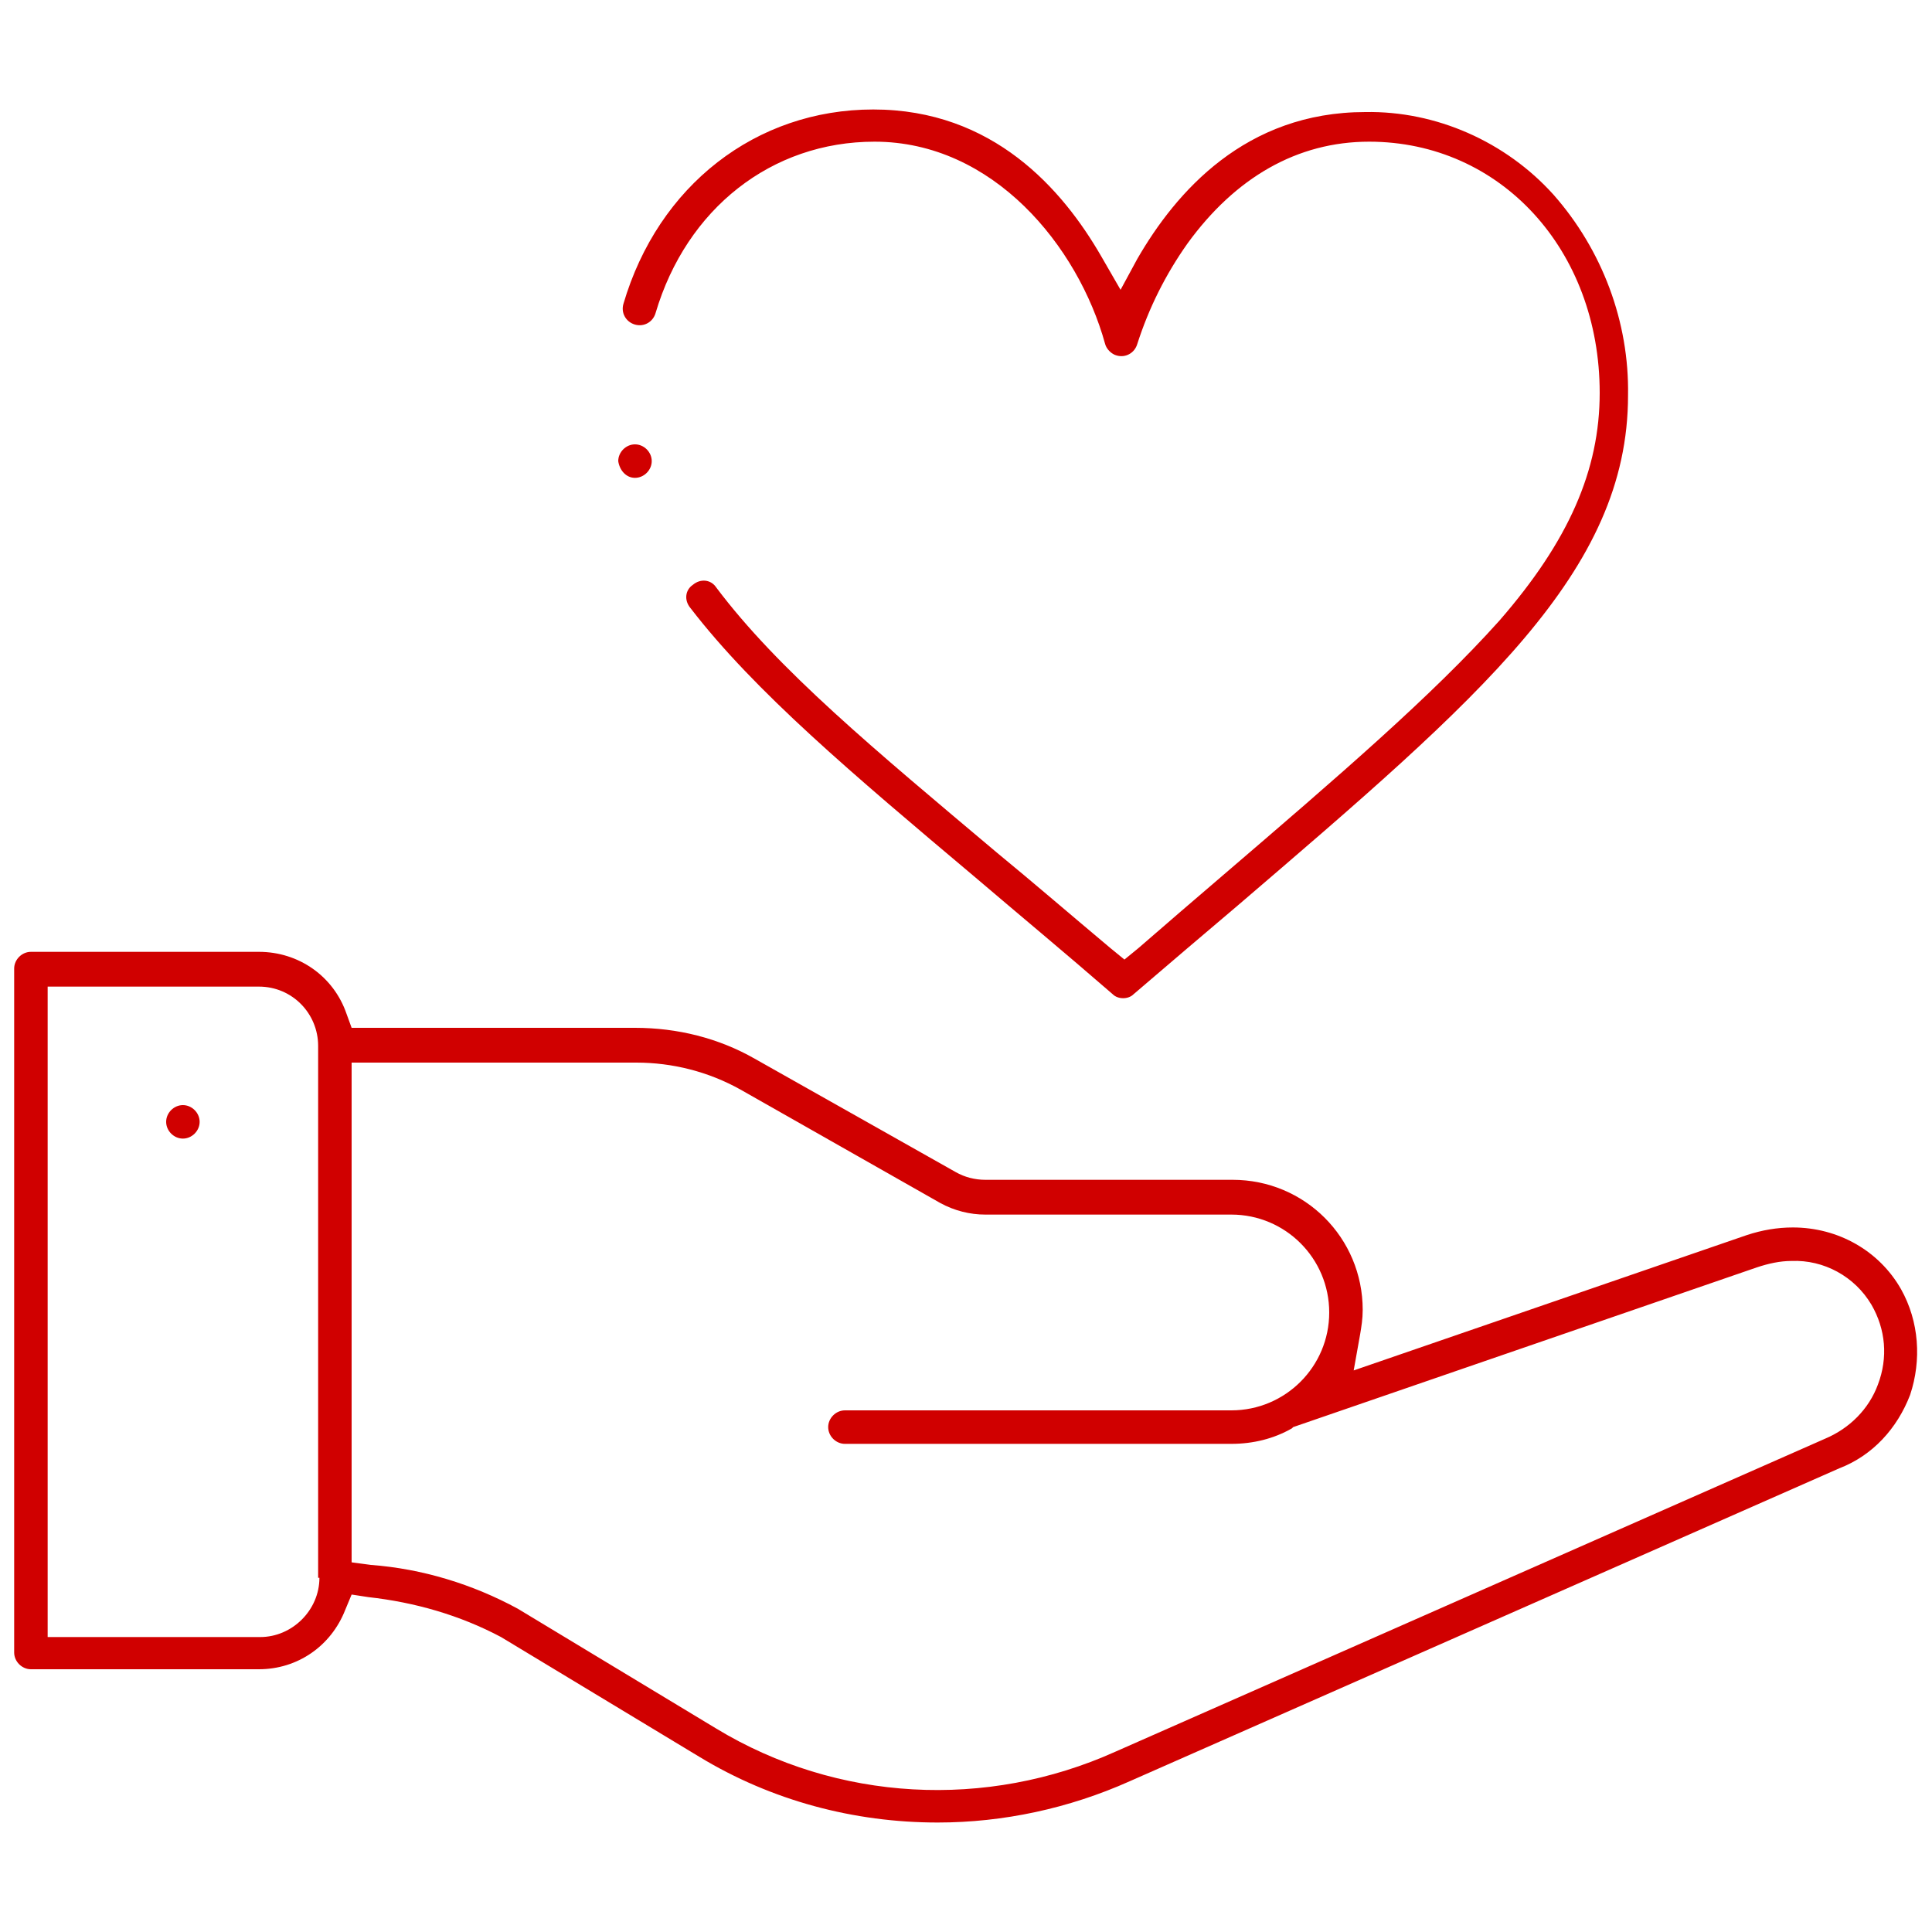
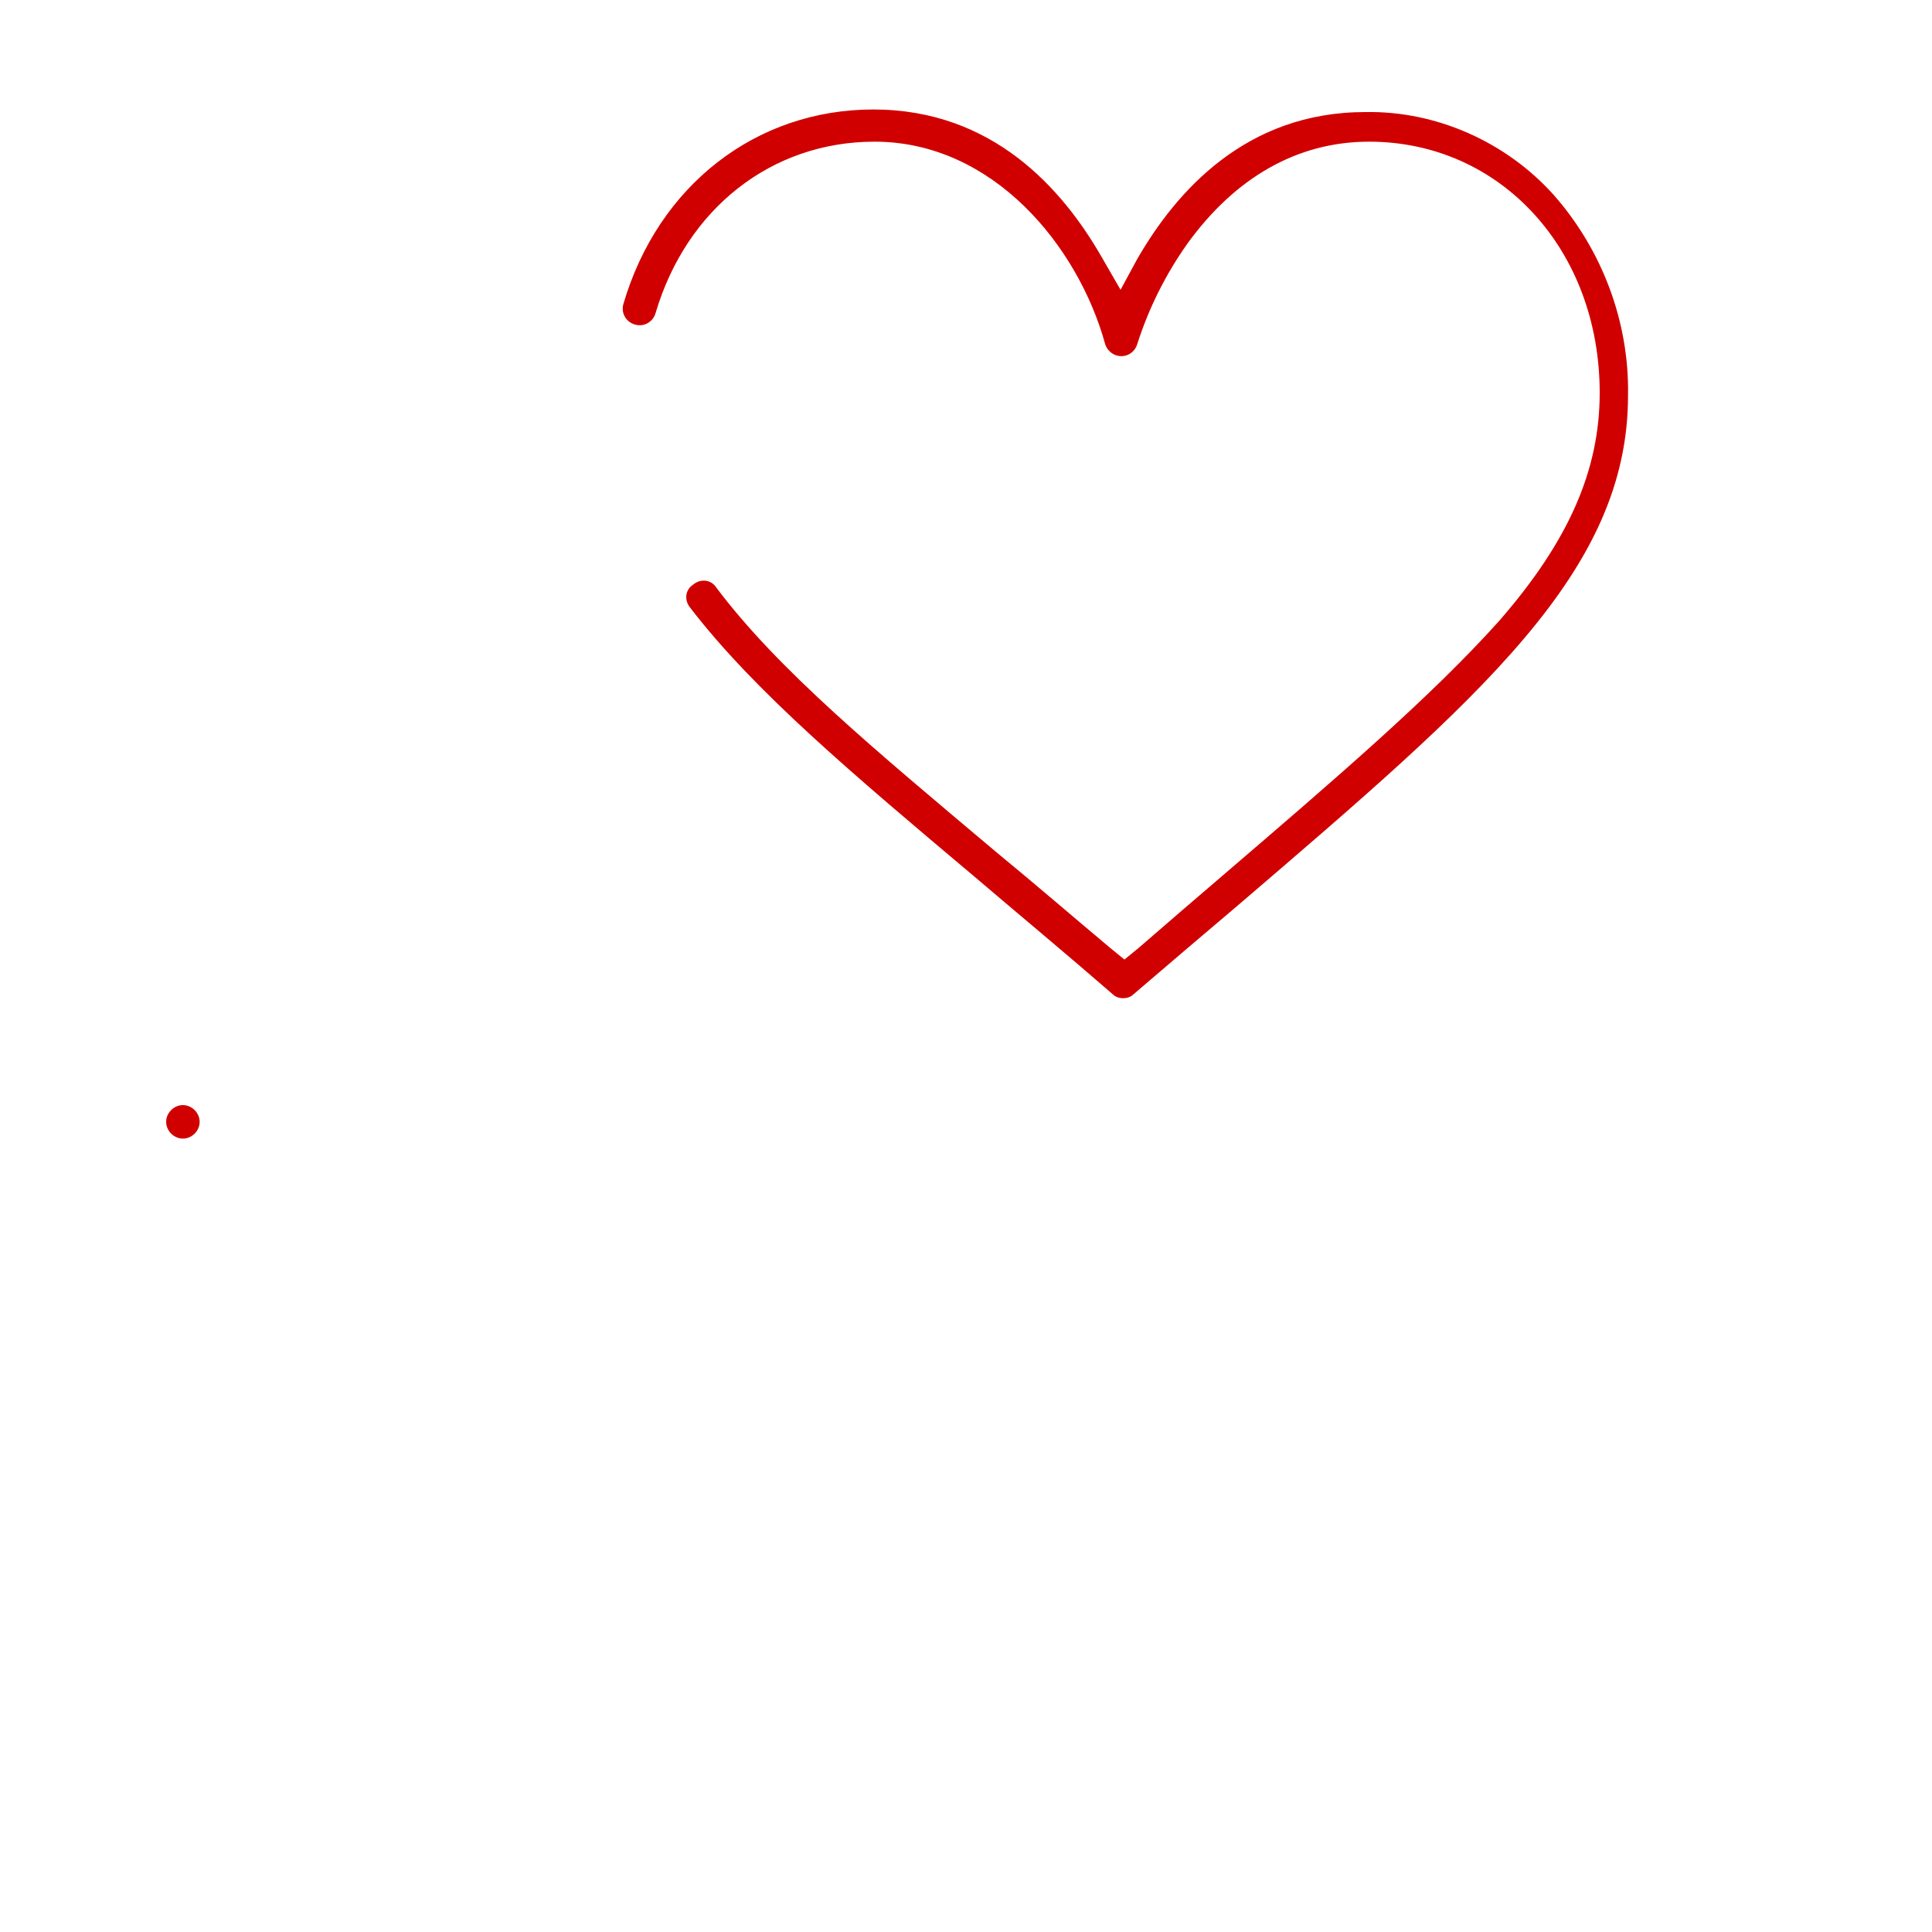
<svg xmlns="http://www.w3.org/2000/svg" version="1.1" id="レイヤー_1" x="0px" y="0px" viewBox="0 0 150 150" style="enable-background:new 0 0 150 150;" xml:space="preserve">
  <style type="text/css">
	.st0{fill:#D00000;}
</style>
  <g>
    <path class="st0" d="M14.2,85.8c-0.7,0-1.3,0.6-1.3,1.3c0,0.7,0.6,1.3,1.3,1.3c0.7,0,1.3-0.6,1.3-1.3   C15.5,86.4,14.9,85.8,14.2,85.8z" />
-     <path class="st0" d="M147.6,100.1c-1.7-3-4.9-4.8-8.4-4.8c-1.2,0-2.4,0.2-3.6,0.6l-30.5,10.5l0.5-2.8c0.1-0.6,0.2-1.2,0.2-1.9   c0-5.6-4.5-10.1-10.1-10.1H76.5c-0.8,0-1.6-0.2-2.3-0.6l-15.6-8.8c-2.8-1.6-6-2.4-9.3-2.4H27.3l-0.4-1.1c-1-2.9-3.7-4.8-6.8-4.8   H2.4c-0.7,0-1.3,0.6-1.3,1.3v53.1c0,0.7,0.6,1.3,1.3,1.3h17.7c3,0,5.6-1.8,6.7-4.6l0.5-1.2l1.3,0.2c3.6,0.4,7.1,1.4,10.3,3.1   l15.4,9.3c5.6,3.4,12,5.1,18.5,5.1h0c5.1,0,10.2-1.1,14.9-3.2l55.1-24.3c2.6-1,4.5-3.1,5.5-5.7C149.2,105.6,149,102.6,147.6,100.1z    M24.8,122.5c0,2.5-2.1,4.6-4.6,4.6H3.7V76.6h16.4c2.6,0,4.6,2.1,4.6,4.6V122.5z M145.8,107.5c-0.7,1.9-2.2,3.4-4.1,4.2l0,0   l-55.1,24.3c-10,4.5-21.6,3.9-31-1.8l-15.4-9.3c-3.5-1.9-7.4-3.1-11.4-3.4l-1.5-0.2V82.5h22.1c2.8,0,5.6,0.7,8.1,2.1L73,93.4   c1.1,0.6,2.3,0.9,3.5,0.9h19.1c4.2,0,7.6,3.4,7.6,7.6c0,4.2-3.4,7.6-7.6,7.6h-30c-0.7,0-1.3,0.6-1.3,1.3c0,0.7,0.6,1.3,1.3,1.3h30   c1.7,0,3.3-0.4,4.7-1.2l0.1-0.1l36-12.4c0.9-0.3,1.8-0.5,2.7-0.5c2.5-0.1,4.9,1.2,6.2,3.4C146.4,103.2,146.6,105.4,145.8,107.5z" />
-     <path class="st0" d="M49.3,25.2c0.7,0.2,1.4-0.2,1.6-0.9c2.4-8.1,9-13.3,17-13.3c9.2,0,15.8,8.1,17.9,15.7c0.1,0.4,0.5,0.8,0.9,0.9   c0.7,0.2,1.4-0.2,1.6-0.9c0.9-2.8,2.2-5.4,3.9-7.8c3.7-5.1,8.5-7.9,14.1-7.9c10.2,0,17.9,8.4,17.9,19.5c0,6-2.4,11.5-7.8,17.7   C111.2,54,104,60.2,94.9,68c-2.1,1.8-4.2,3.6-6.5,5.6l-1.1,0.9l-1.1-0.9c-3.1-2.6-6-5.1-8.8-7.4c-9.5-8-17-14.2-21.8-20.6   c0,0,0,0,0,0c-0.4-0.6-1.2-0.7-1.8-0.2c-0.6,0.4-0.7,1.2-0.2,1.8c5,6.5,12.6,12.9,22.1,20.9c3.4,2.9,6.9,5.8,10.7,9.1   c0.2,0.2,0.5,0.3,0.8,0.3l0,0c0.3,0,0.6-0.1,0.8-0.3c2.8-2.4,5.5-4.7,8.1-6.9c18.9-16.2,30.3-25.9,30.3-39.6   c0.1-5.7-2-11.3-5.8-15.6c-3.7-4.1-9.1-6.5-14.6-6.4c-9.3,0-14.7,6.2-17.7,11.4L87,22.5l-1.5-2.6c-3-5.2-8.4-11.4-17.7-11.4   c-9.1,0-16.7,5.9-19.4,15.1C48.2,24.3,48.6,25,49.3,25.2z" />
-     <path class="st0" d="M49.3,37.1c0.7,0,1.3-0.6,1.3-1.3c0-0.7-0.6-1.3-1.3-1.3c-0.7,0-1.3,0.6-1.3,1.3   C48.1,36.5,48.6,37.1,49.3,37.1z" />
+     <path class="st0" d="M49.3,25.2c0.7,0.2,1.4-0.2,1.6-0.9c2.4-8.1,9-13.3,17-13.3c9.2,0,15.8,8.1,17.9,15.7c0.1,0.4,0.5,0.8,0.9,0.9   c0.7,0.2,1.4-0.2,1.6-0.9c0.9-2.8,2.2-5.4,3.9-7.8c3.7-5.1,8.5-7.9,14.1-7.9c10.2,0,17.9,8.4,17.9,19.5c0,6-2.4,11.5-7.8,17.7   C111.2,54,104,60.2,94.9,68c-2.1,1.8-4.2,3.6-6.5,5.6l-1.1,0.9l-1.1-0.9c-3.1-2.6-6-5.1-8.8-7.4c-9.5-8-17-14.2-21.8-20.6   c0,0,0,0,0,0c-0.4-0.6-1.2-0.7-1.8-0.2c-0.6,0.4-0.7,1.2-0.2,1.8c5,6.5,12.6,12.9,22.1,20.9c3.4,2.9,6.9,5.8,10.7,9.1   c0.2,0.2,0.5,0.3,0.8,0.3c0.3,0,0.6-0.1,0.8-0.3c2.8-2.4,5.5-4.7,8.1-6.9c18.9-16.2,30.3-25.9,30.3-39.6   c0.1-5.7-2-11.3-5.8-15.6c-3.7-4.1-9.1-6.5-14.6-6.4c-9.3,0-14.7,6.2-17.7,11.4L87,22.5l-1.5-2.6c-3-5.2-8.4-11.4-17.7-11.4   c-9.1,0-16.7,5.9-19.4,15.1C48.2,24.3,48.6,25,49.3,25.2z" />
  </g>
</svg>